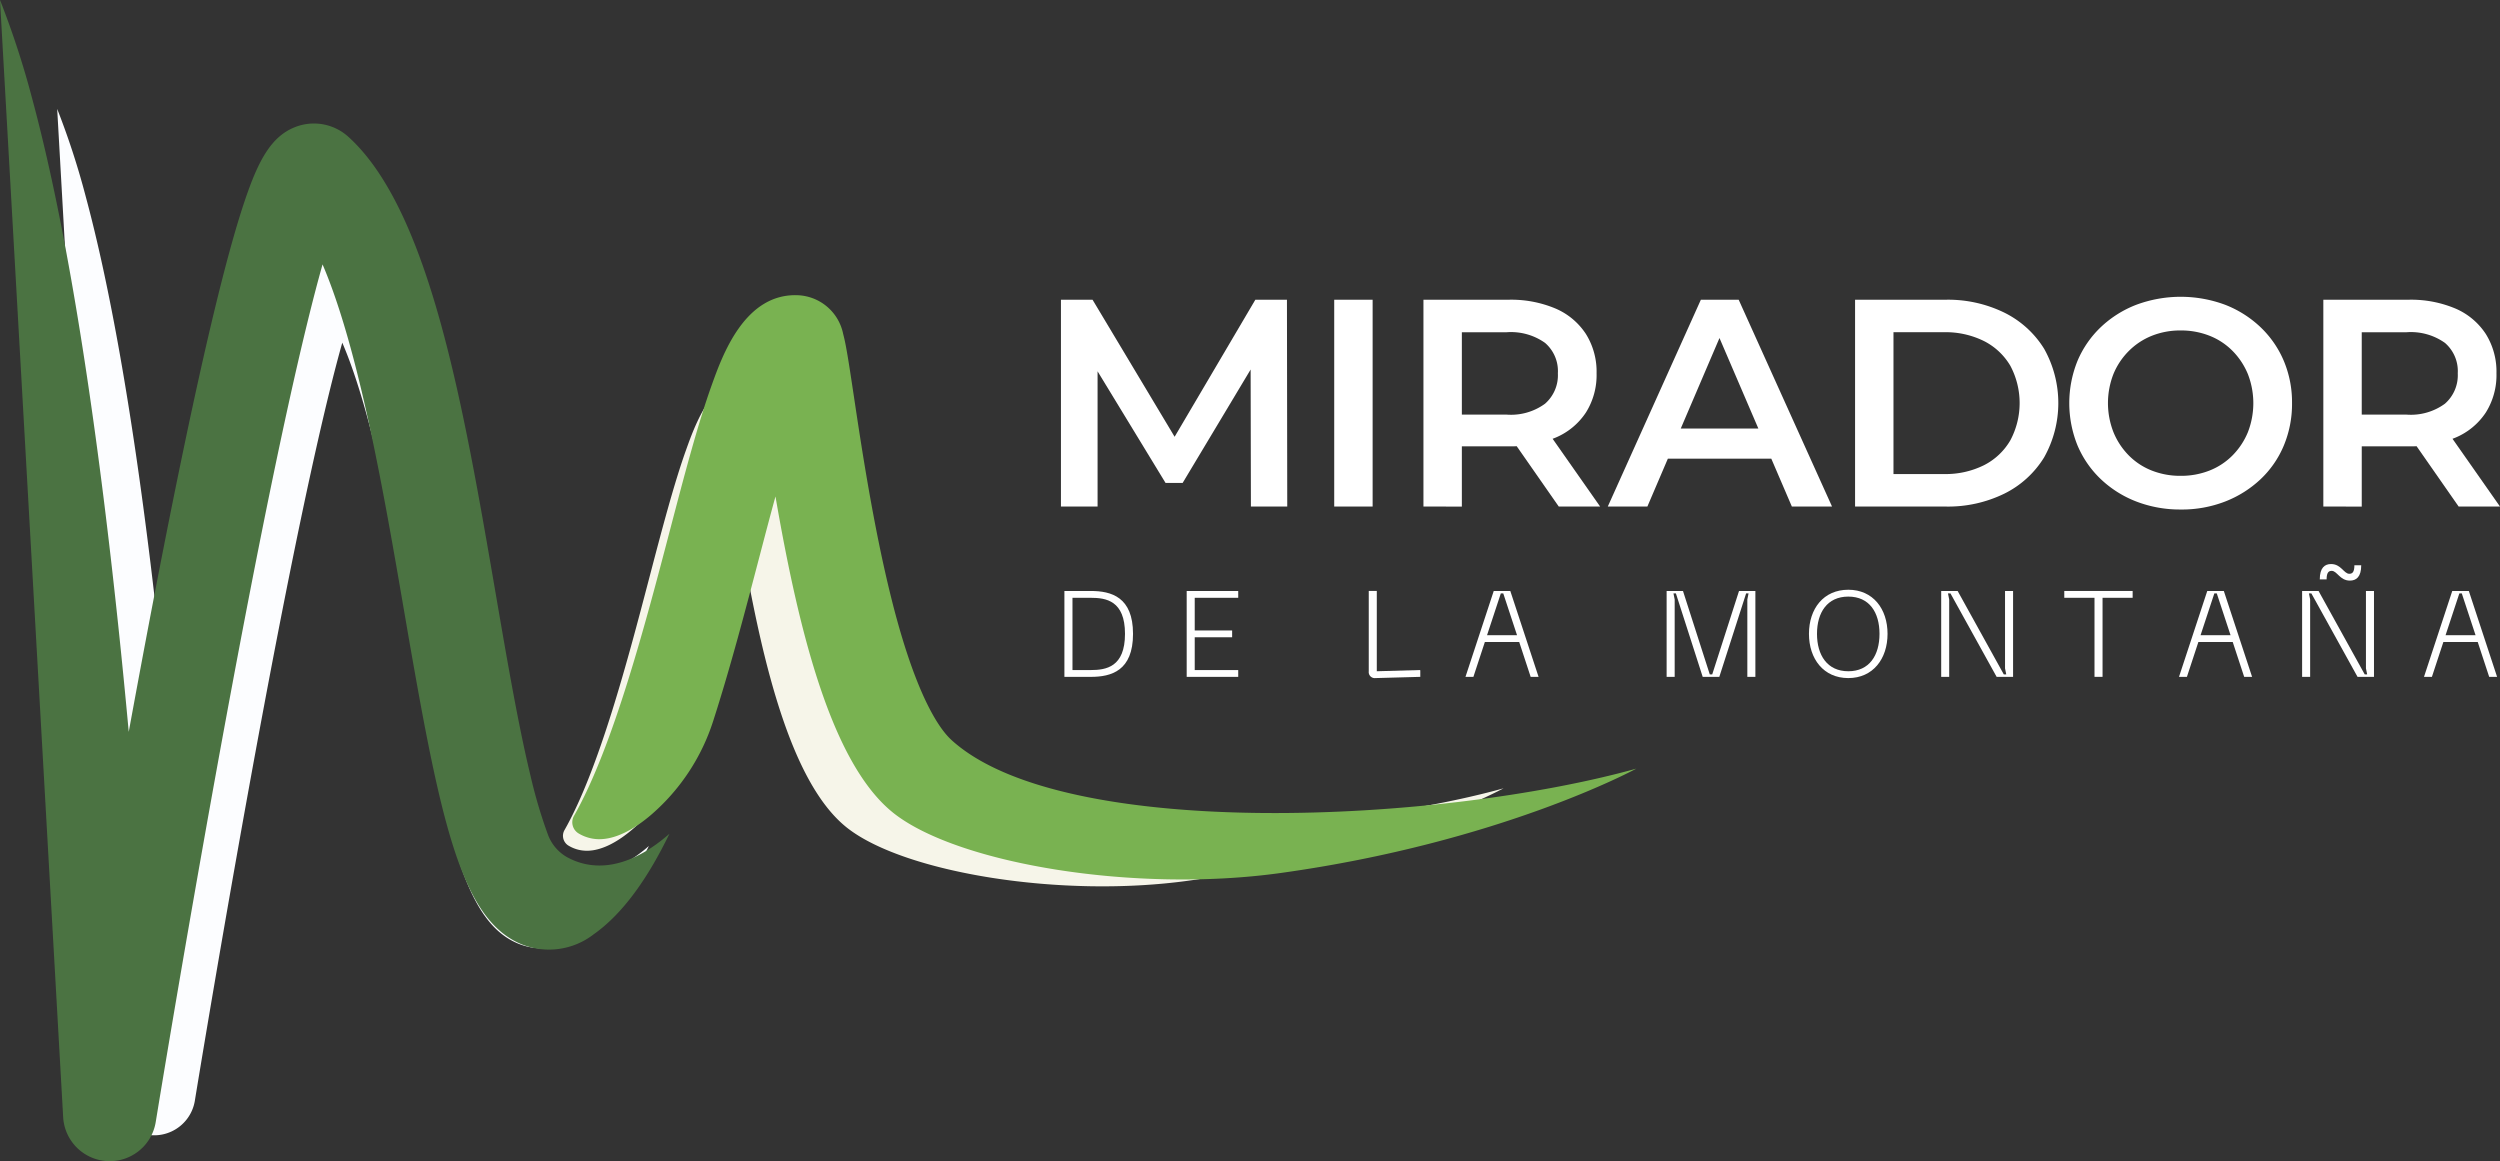
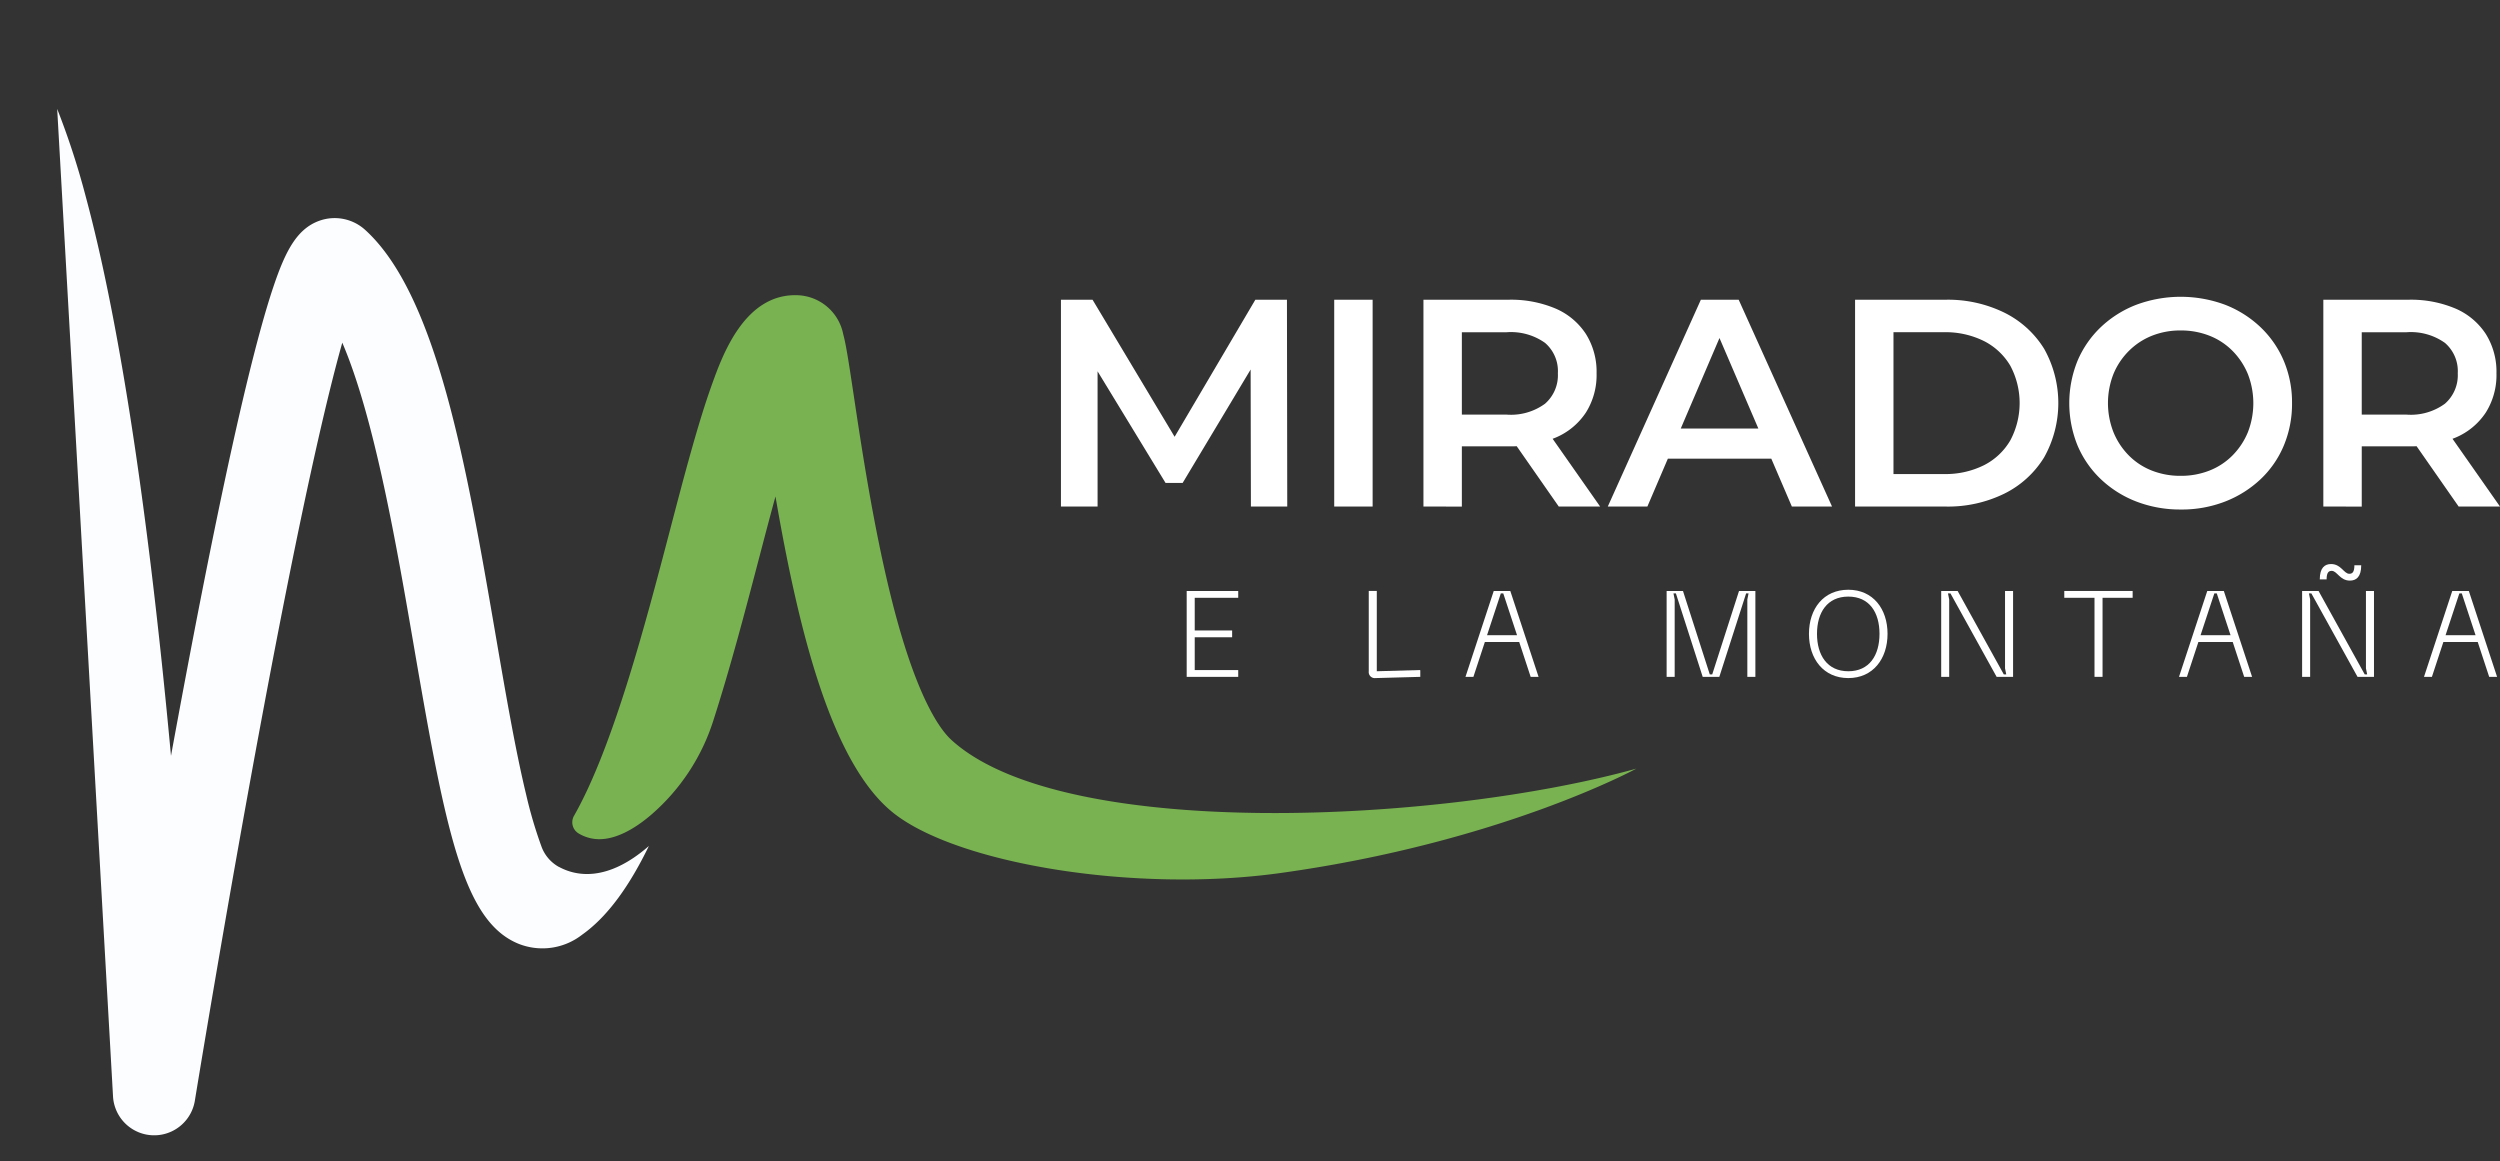
<svg xmlns="http://www.w3.org/2000/svg" width="275.146" height="127.794" viewBox="0 0 275.146 127.794">
  <rect x="0" y="0" width="275.146" height="127.794" fill="#333333" stroke="none" />
  <g id="Grupo_36" data-name="Grupo 36" transform="translate(-422 -815)">
    <g id="Grupo_7" data-name="Grupo 7" transform="translate(538.766 847.663)">
      <path id="Trazado_27" data-name="Trazado 27" d="M225.751,86.54V63.778h3.479l9.95,16.616h-1.821l9.787-16.616h3.479l.033,22.761h-4l-.033-16.486h.846l-8.324,13.885h-1.885l-8.455-13.885h.976V86.54Z" transform="translate(-225.751 -63.453)" fill="#fff" />
      <rect id="Rectángulo_5" data-name="Rectángulo 5" width="4.227" height="22.761" transform="translate(30.076 0.325)" fill="#fff" />
      <path id="Trazado_28" data-name="Trazado 28" d="M302.884,86.539V63.778h9.364a12.554,12.554,0,0,1,5.187.975,7.526,7.526,0,0,1,3.333,2.8,7.822,7.822,0,0,1,1.171,4.325,7.743,7.743,0,0,1-1.171,4.309,7.461,7.461,0,0,1-3.333,2.764,12.732,12.732,0,0,1-5.187.959h-7.023l1.886-1.918v8.552Zm4.227-8.1-1.886-2.016h6.829a6.356,6.356,0,0,0,4.21-1.2,4.159,4.159,0,0,0,1.415-3.349,4.1,4.1,0,0,0-1.415-3.349,6.48,6.48,0,0,0-4.21-1.17h-6.829l1.886-2.081Zm10.665,8.1L312.02,78.28h4.52l5.789,8.259Z" transform="translate(-262.988 -63.453)" fill="#fff" />
      <path id="Trazado_29" data-name="Trazado 29" d="M342.11,86.539l10.243-22.761h4.162L366.79,86.539h-4.422l-8.812-20.518h1.69l-8.779,20.518Zm4.715-5.267,1.138-3.317h12.292l1.138,3.317Z" transform="translate(-281.925 -63.453)" fill="#fff" />
      <path id="Trazado_30" data-name="Trazado 30" d="M394.726,86.539V63.778h9.95a14.1,14.1,0,0,1,6.5,1.431,10.737,10.737,0,0,1,4.358,3.967,12.219,12.219,0,0,1,0,11.95,10.692,10.692,0,0,1-4.358,3.983,14.085,14.085,0,0,1-6.5,1.431Zm4.227-3.577h5.528a9.481,9.481,0,0,0,4.438-.975,7.043,7.043,0,0,0,2.894-2.732,8.736,8.736,0,0,0,0-8.211,7.078,7.078,0,0,0-2.894-2.715,9.481,9.481,0,0,0-4.438-.975h-5.528Z" transform="translate(-307.326 -63.453)" fill="#fff" />
      <path id="Trazado_31" data-name="Trazado 31" d="M452.594,86.562a13.359,13.359,0,0,1-4.91-.878,11.873,11.873,0,0,1-3.9-2.455,11.05,11.05,0,0,1-2.568-3.706,12.408,12.408,0,0,1,0-9.332,11.068,11.068,0,0,1,2.568-3.707,11.881,11.881,0,0,1,3.9-2.455,14.037,14.037,0,0,1,9.772,0,11.914,11.914,0,0,1,3.885,2.455,11.069,11.069,0,0,1,2.569,3.707,11.752,11.752,0,0,1,.911,4.666,11.871,11.871,0,0,1-.911,4.683,10.839,10.839,0,0,1-2.569,3.706,12.048,12.048,0,0,1-3.885,2.439,13.138,13.138,0,0,1-4.861.878m-.033-3.707a8.505,8.505,0,0,0,3.187-.585,7.337,7.337,0,0,0,2.536-1.675,7.9,7.9,0,0,0,1.675-2.536,8.828,8.828,0,0,0,0-6.406,7.915,7.915,0,0,0-1.675-2.537,7.35,7.35,0,0,0-2.536-1.674,8.506,8.506,0,0,0-3.187-.586,8.377,8.377,0,0,0-3.17.586,7.56,7.56,0,0,0-2.536,1.674,7.767,7.767,0,0,0-1.691,2.537,8.784,8.784,0,0,0,0,6.389,7.849,7.849,0,0,0,1.675,2.553,7.337,7.337,0,0,0,2.536,1.675,8.5,8.5,0,0,0,3.186.585" transform="translate(-329.33 -63.15)" fill="#fff" />
      <path id="Trazado_32" data-name="Trazado 32" d="M494.365,86.539V63.778h9.365a12.553,12.553,0,0,1,5.187.975,7.526,7.526,0,0,1,3.333,2.8,7.823,7.823,0,0,1,1.17,4.325,7.744,7.744,0,0,1-1.17,4.309,7.461,7.461,0,0,1-3.333,2.764,12.731,12.731,0,0,1-5.187.959h-7.023l1.886-1.918v8.552Zm4.227-8.1-1.886-2.016h6.829a6.355,6.355,0,0,0,4.21-1.2,4.159,4.159,0,0,0,1.415-3.349,4.1,4.1,0,0,0-1.415-3.349,6.48,6.48,0,0,0-4.21-1.17h-6.829l1.886-2.081Zm10.665,8.1L503.5,78.28h4.52l5.788,8.259Z" transform="translate(-355.429 -63.453)" fill="#fff" />
    </g>
    <g id="Grupo_8" data-name="Grupo 8" transform="translate(539.15 877.077)">
-       <path id="Trazado_33" data-name="Trazado 33" d="M234.043,130.467c0,4.076-2.4,4.734-4.652,4.734h-2.9v-9.453h2.9c2.253,0,4.652.657,4.652,4.72m-4.652,3.983c1.676,0,3.768-.322,3.768-3.983s-2.092-3.969-3.768-3.969h-2.012v7.952Z" transform="translate(-226.494 -122.783)" fill="#fff" />
      <path id="Trazado_34" data-name="Trazado 34" d="M252.508,135.2v-9.453h5.672v.751h-4.787v3.594h4.117v.751h-4.117v3.607h4.787v.751Z" transform="translate(-239.053 -122.783)" fill="#fff" />
      <path id="Trazado_35" data-name="Trazado 35" d="M291.986,135.334a.665.665,0,0,1-.737-.738v-8.85h.885v8.836l4.787-.134v.751Z" transform="translate(-257.756 -122.783)" fill="#fff" />
      <path id="Trazado_36" data-name="Trazado 36" d="M319,135.2l-1.26-3.835h-3.781l-1.261,3.835h-.872l3.111-9.453h1.823l3.111,9.453Zm-4.8-4.586h3.3l-1.516-4.6h-.268Z" transform="translate(-267.688 -122.783)" fill="#fff" />
      <path id="Trazado_37" data-name="Trazado 37" d="M354.63,135.2v-9.453h1.8l2.95,9.185h.268l2.95-9.185h1.8V135.2h-.885v-8.515l.134-.67h-.268l-2.95,9.185H358.6l-2.95-9.185h-.268l.134.67V135.2Z" transform="translate(-288.354 -122.783)" fill="#fff" />
      <path id="Trazado_38" data-name="Trazado 38" d="M389.247,125.487c2.722,0,4.318,2.106,4.318,4.854s-1.6,4.868-4.318,4.868-4.331-2.106-4.331-4.868,1.6-4.854,4.331-4.854m0,8.971c2.319,0,3.433-1.757,3.433-4.117s-1.114-4.1-3.433-4.1-3.446,1.757-3.446,4.1,1.127,4.117,3.446,4.117" transform="translate(-302.975 -122.658)" fill="#fff" />
      <path id="Trazado_39" data-name="Trazado 39" d="M413.054,135.2v-9.453h1.81l5.082,9.185h.268l-.134-.67v-8.515h.885V135.2h-1.81l-5.082-9.185H413.8l.134.67V135.2Z" transform="translate(-316.559 -122.783)" fill="#fff" />
      <path id="Trazado_40" data-name="Trazado 40" d="M446.77,125.747v.751h-3.312v8.7h-.885v-8.7h-3.326v-.751Z" transform="translate(-329.205 -122.783)" fill="#fff" />
      <path id="Trazado_41" data-name="Trazado 41" d="M470.829,135.2l-1.26-3.835h-3.781l-1.261,3.835h-.872l3.111-9.453h1.823L471.7,135.2Zm-4.8-4.586h3.3l-1.516-4.6h-.268Z" transform="translate(-340.988 -122.783)" fill="#fff" />
      <path id="Trazado_42" data-name="Trazado 42" d="M489.851,132.434v-9.453h1.81l5.082,9.185h.268l-.135-.67v-8.515h.885v9.453h-1.81l-5.082-9.186H490.6l.135.67v8.515Zm1.944-10.727c0-1.287.549-1.69,1.247-1.69,1.1,0,1.408,1.073,2,1.073.3,0,.563-.134.563-.939h.751c0,1.287-.55,1.689-1.247,1.689-1.1,0-1.407-1.073-2-1.073-.295,0-.563.134-.563.939Z" transform="translate(-353.634 -120.017)" fill="#fff" />
      <path id="Trazado_43" data-name="Trazado 43" d="M522.96,135.2l-1.26-3.835h-3.782l-1.261,3.835h-.871l3.111-9.453h1.823l3.111,9.453Zm-4.8-4.586h3.3l-1.515-4.6h-.268Z" transform="translate(-366.155 -122.783)" fill="#fff" />
    </g>
    <g id="Grupo_6" data-name="Grupo 6" transform="translate(422 815)">
-       <path id="Trazado_25" data-name="Trazado 25" d="M156.72,122c-.652-.591-3.189-3.1-5.843-13.682-1.749-6.972-2.915-14.71-3.685-19.831-.28-1.858-.5-3.325-.7-4.418-.12-.68-.227-1.18-.334-1.577a4.7,4.7,0,0,0-4.341-3.778c-5.216-.263-7.395,5.8-8.443,8.723-1.354,3.77-2.695,8.886-4.113,14.3-2.286,8.723-5.484,20.934-9.3,27.627a1.266,1.266,0,0,0,.431,1.691,3.9,3.9,0,0,0,2.043.573c1.511,0,3.283-.849,5.123-2.453a20.186,20.186,0,0,0,5.941-9.033c1.678-5.214,3.139-10.789,4.532-16.108.458-1.745.982-3.746,1.531-5.753,2.309,13.407,5.552,26.264,11.636,30.921,6.358,4.864,23.411,7.663,37.434,5.723,21.5-2.972,34.685-10.169,34.685-10.169-18.874,5.257-55.622,7.179-66.605-2.758" transform="translate(-57.839 -37.996)" fill="#f6f5e9" />
      <path id="Trazado_26" data-name="Trazado 26" d="M67.391,106.609a4.2,4.2,0,0,1-1.907-2.2,47.974,47.974,0,0,1-1.7-5.751c-1.185-4.9-2.253-11.115-3.385-17.7C57.244,62.639,53.984,43.689,46.068,36.5a4.988,4.988,0,0,0-5-1.027c-2.515.879-3.777,3.338-5.108,7.29-.883,2.624-1.9,6.336-3.03,11.033-1.864,7.765-4.081,18.432-6.589,31.708-.562,2.976-1.113,5.951-1.649,8.877-.623-6.747-1.367-13.929-2.241-21.09-2.079-17.016-4.489-30.656-7.162-40.541a85.7,85.7,0,0,0-3.122-9.57s6.13,108.367,6.143,108.64a4.536,4.536,0,0,0,9.008.516c.034-.207,3.4-20.866,7.4-42.3,4.35-23.287,7.132-35.122,8.826-41.13,3.565,8.312,6.008,22.523,7.912,33.592,3.477,20.22,5.416,30.051,11.44,32.547a7.1,7.1,0,0,0,7.035-.973c2.876-2.032,5.279-5.492,7.358-9.772-4.637,4.047-8.083,3.292-9.9,2.3" transform="translate(-5.873 -11.193)" fill="#fcfdff" />
      <path id="Trazado_44" data-name="Trazado 44" d="M163.533,111.789c-.738-.668-3.607-3.513-6.61-15.479-1.979-7.887-3.3-16.64-4.168-22.434-.317-2.1-.566-3.762-.788-5-.136-.769-.257-1.335-.378-1.783a5.319,5.319,0,0,0-4.911-4.274c-5.9-.3-8.366,6.563-9.552,9.868-1.532,4.265-3.049,10.053-4.653,16.179-2.586,9.868-6.2,23.683-10.516,31.255a1.432,1.432,0,0,0,.488,1.914,4.412,4.412,0,0,0,2.31.648c1.709,0,3.714-.96,5.8-2.774a22.841,22.841,0,0,0,6.721-10.219c1.9-5.9,3.551-12.206,5.127-18.223.518-1.974,1.111-4.238,1.732-6.508,2.612,15.167,6.281,29.712,13.164,34.981,7.193,5.5,26.485,8.669,42.349,6.475,24.323-3.363,39.238-11.5,39.238-11.5-21.352,5.947-62.924,8.122-75.35-3.12" transform="translate(-58.788 -30.323)" fill="#79b251" />
-       <path id="Trazado_45" data-name="Trazado 45" d="M62.475,94.377a4.756,4.756,0,0,1-2.157-2.485,54.317,54.317,0,0,1-1.928-6.505c-1.34-5.545-2.549-12.575-3.829-20.02C51,44.634,47.308,23.2,38.353,15.068a5.643,5.643,0,0,0-5.658-1.161c-2.844.994-4.272,3.776-5.778,8.247-1,2.968-2.153,7.168-3.428,12.481-2.109,8.784-4.617,20.852-7.454,35.872-.636,3.367-1.26,6.732-1.866,10.042-.7-7.632-1.546-15.757-2.535-23.859-2.352-19.251-5.078-34.681-8.1-45.864A96.98,96.98,0,0,0,0,0S6.935,122.595,6.949,122.9a5.131,5.131,0,0,0,10.191.583c.038-.234,3.845-23.605,8.373-47.852C30.434,49.291,33.58,35.9,35.5,29.1c4.032,9.4,6.8,25.48,8.951,38,3.934,22.875,6.128,34,12.942,36.82a8.036,8.036,0,0,0,7.958-1.1c3.254-2.3,5.973-6.213,8.324-11.054-5.246,4.578-9.144,3.724-11.2,2.605" fill="#4b7342" />
    </g>
  </g>
</svg>